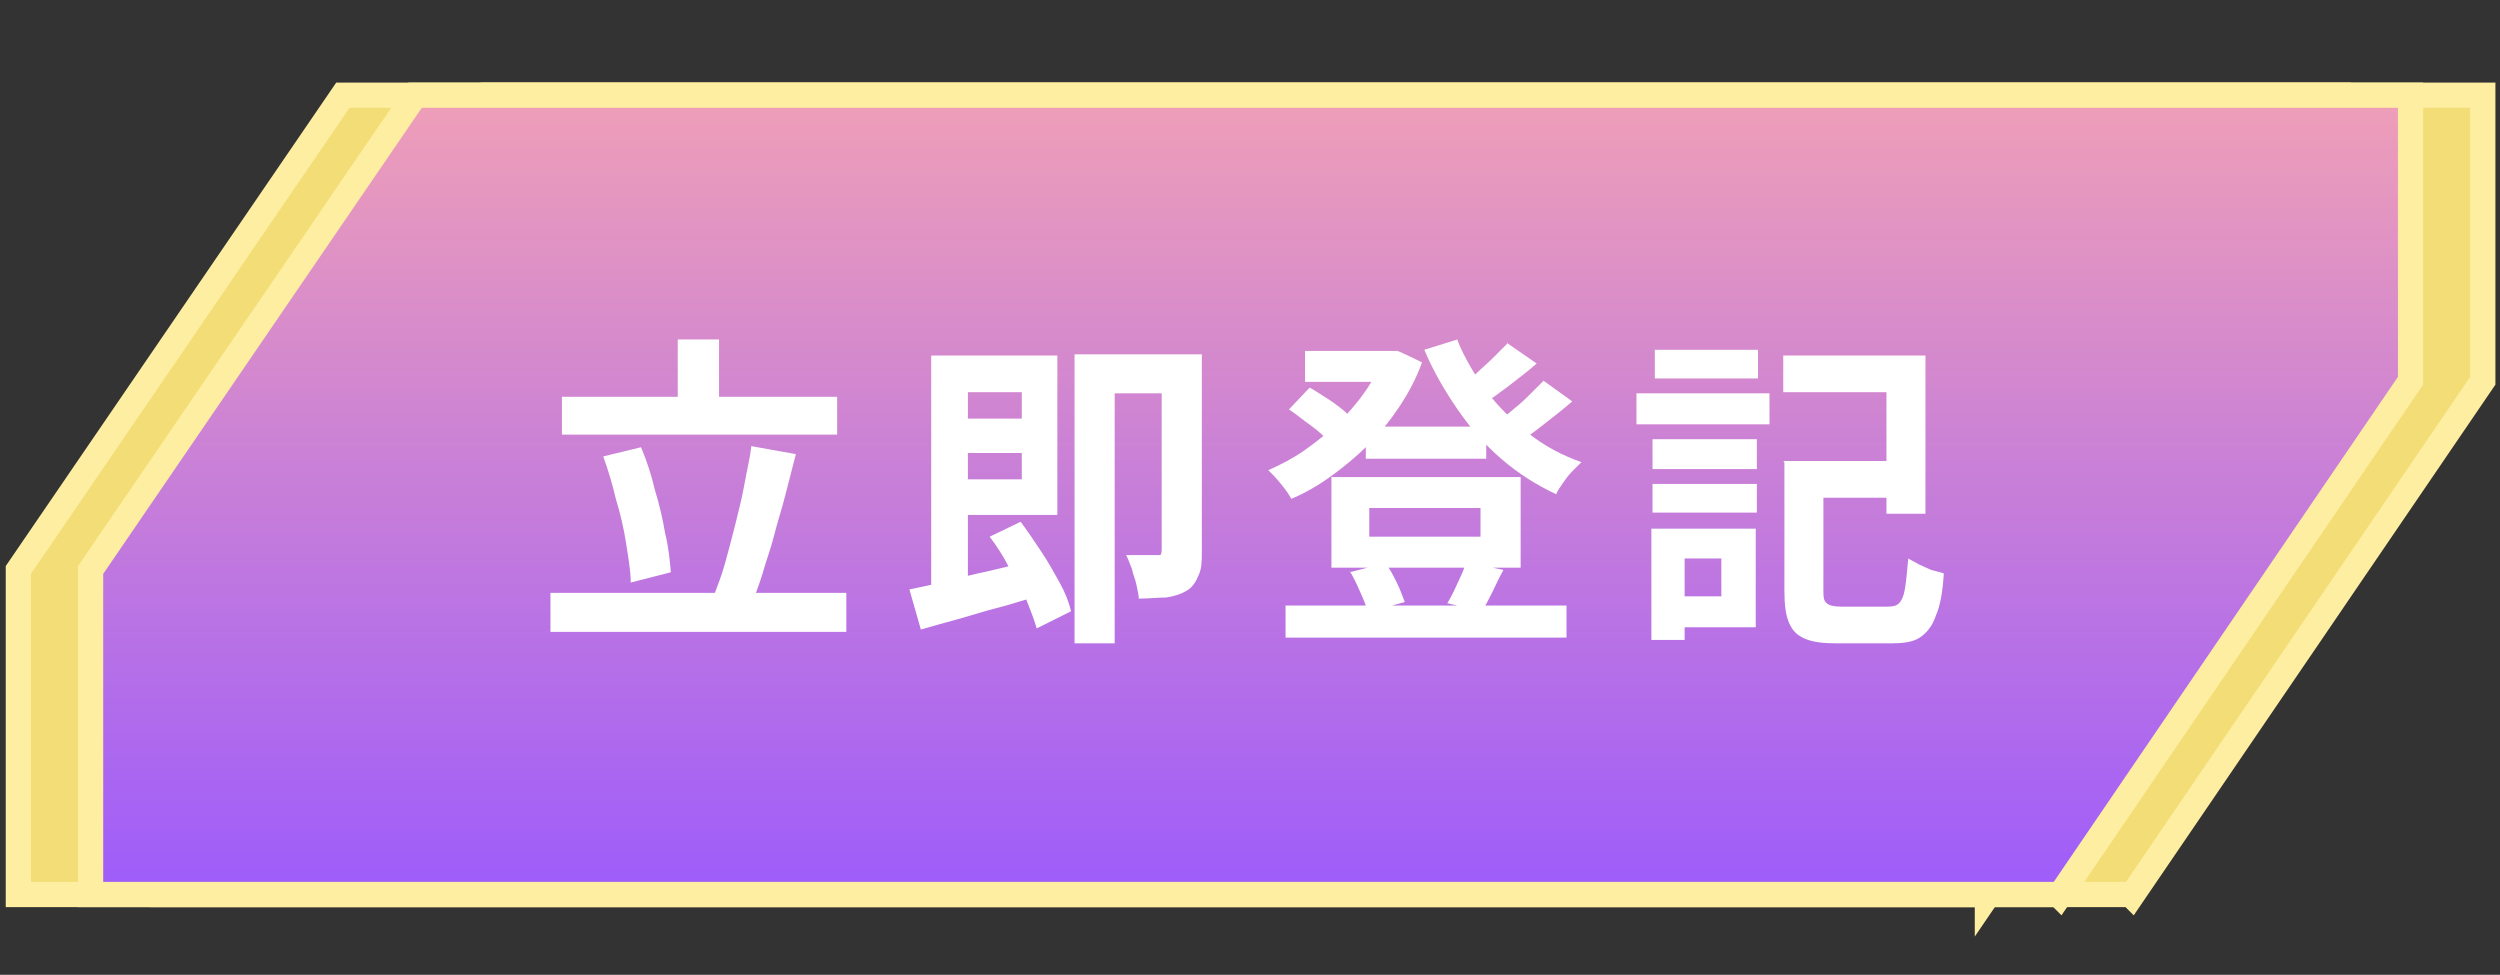
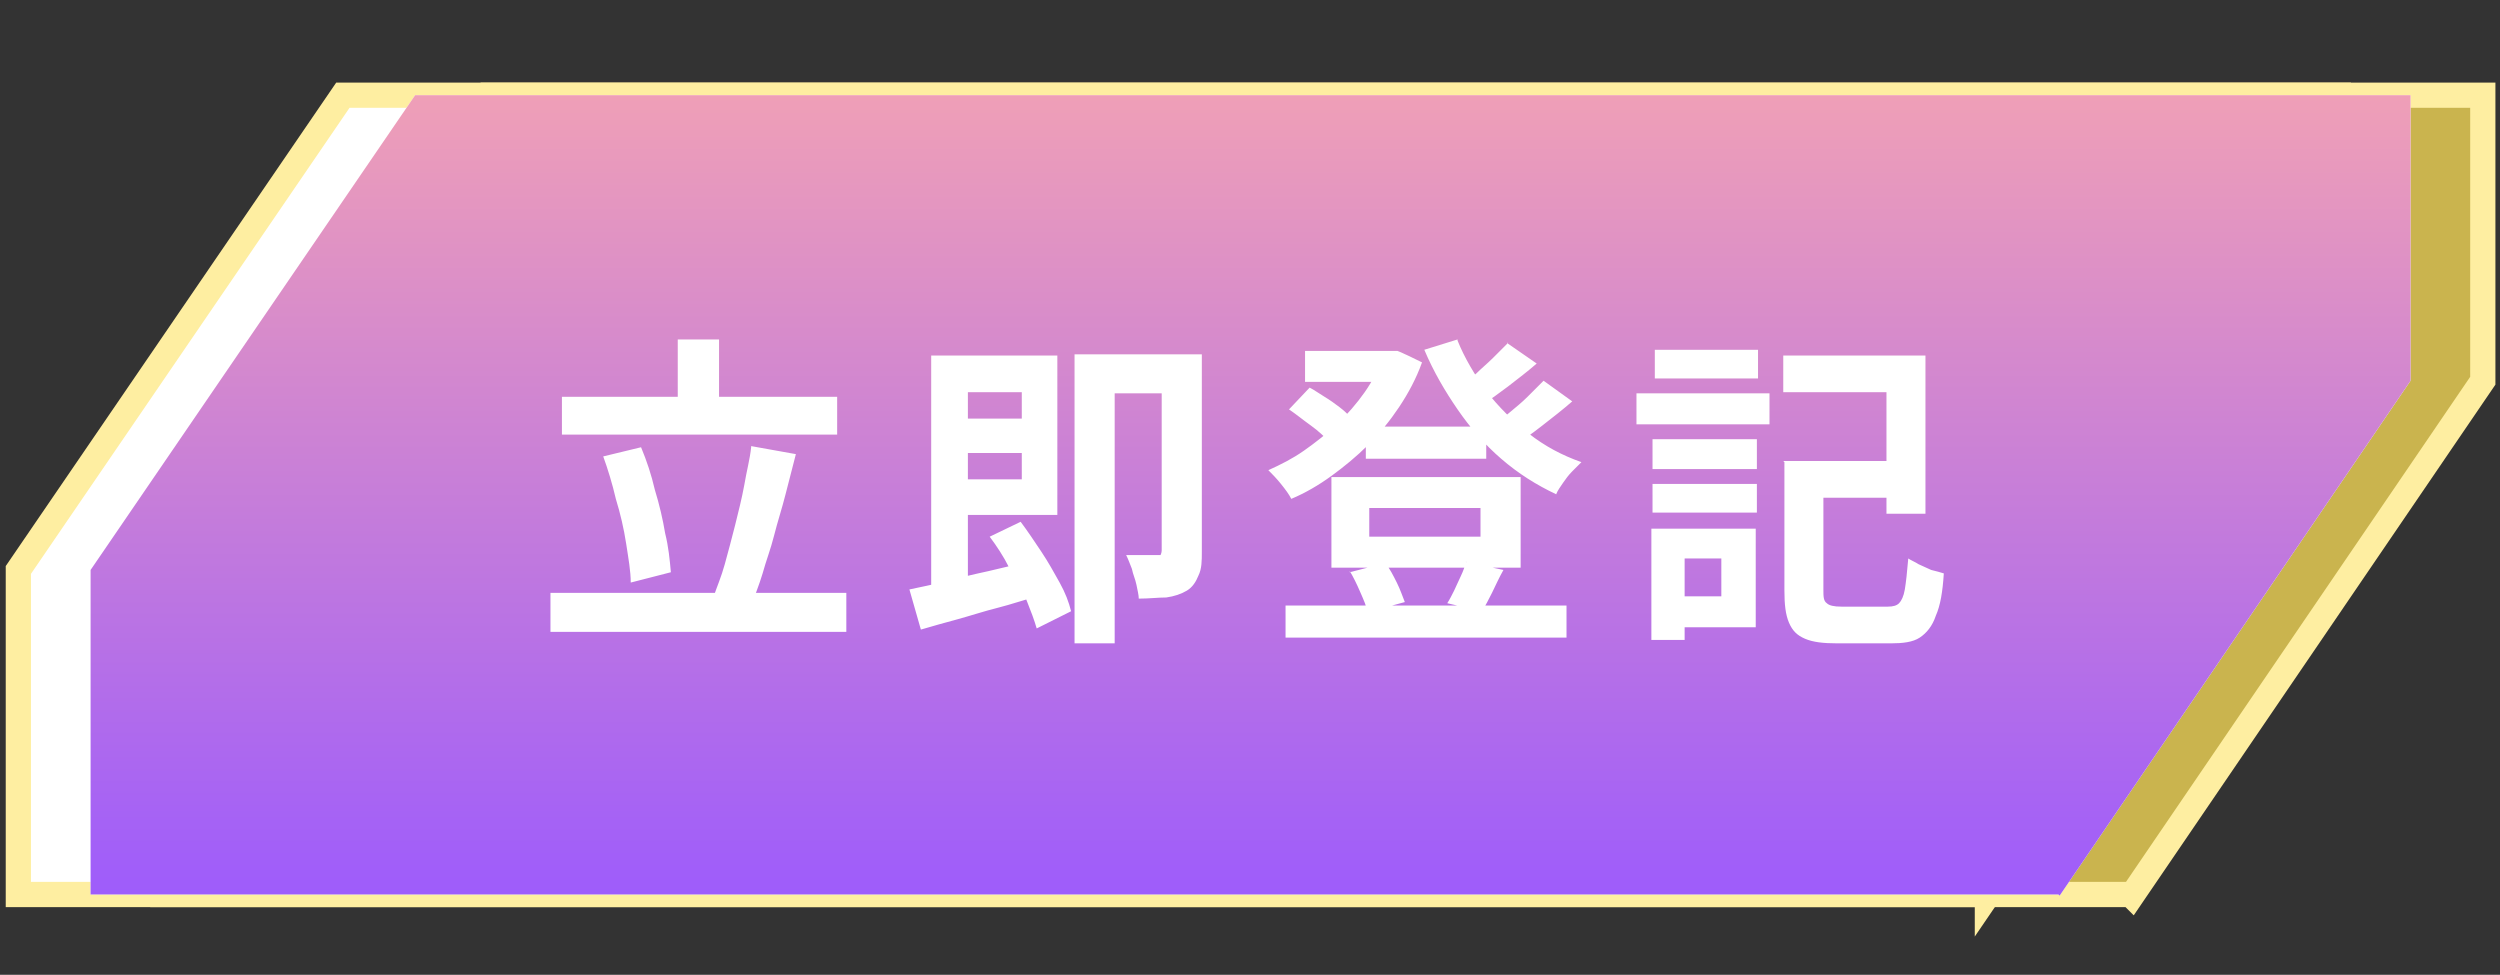
<svg xmlns="http://www.w3.org/2000/svg" id="Layer_1" version="1.1" viewBox="0 0 218 85">
  <rect x="0" y="0" width="218" height="85" fill="#333333" stroke="none" />
  <defs>
    <style>
      .st0 {
        fill: #321486;
      }

      .st1 {
        fill: none;
        stroke: #feeea1;
        stroke-miterlimit: 10;
        stroke-width: 2.2px;
      }

      .st2 {
        fill: url(#linear-gradient);
      }

      .st3 {
        fill: #f0d455;
        fill-opacity: .8;
      }

      .st4 {
        fill: #fff;
      }
    </style>
    <linearGradient id="linear-gradient" x1="109" y1="77.6" x2="109" y2="7.9" gradientTransform="translate(0 85.9) scale(1 -1)" gradientUnits="userSpaceOnUse">
      <stop offset="0" stop-color="#ef9fb7" />
      <stop offset="1" stop-color="#9e5cfb" />
    </linearGradient>
  </defs>
  <path class="st0" d="M43.5,33.8h26.3v2.3h-26.3v-2.3ZM42.4,52.8h28.2v2.3h-28.2v-2.3ZM55.2,27.6h2.5v7.5h-2.5v-7.5ZM62.7,37.5l2.7.5c-.3,1.3-.7,2.6-1.1,4.1-.4,1.4-.8,2.8-1.2,4.2-.4,1.4-.8,2.7-1.3,4-.4,1.3-.8,2.4-1.2,3.4l-2.3-.6c.4-1,.8-2.2,1.2-3.4.4-1.3.8-2.7,1.2-4.1.4-1.4.8-2.8,1.1-4.2.4-1.4.7-2.7.9-3.9ZM47.7,38.3l2.2-.6c.6,1.4,1.1,2.9,1.5,4.4.4,1.6.8,3.1,1.1,4.5.3,1.5.5,2.8.6,4l-2.4.6c0-1.2-.2-2.5-.5-4-.3-1.5-.6-3-1-4.6-.4-1.6-.9-3-1.4-4.4ZM80.6,35.5h9.2v2.1h-9.2v-2.1ZM79.5,29.3h2.3v23.5l-2.3.5v-24ZM77.3,52.5c1-.3,2.1-.5,3.4-.9,1.3-.4,2.7-.7,4.1-1.1,1.5-.4,2.9-.8,4.4-1.3l.3,2.2c-1.3.4-2.7.8-4,1.3-1.4.4-2.7.8-3.9,1.2-1.3.4-2.4.7-3.5,1l-.8-2.4ZM85.2,46.1l1.9-.9c.7.9,1.4,1.9,2.1,2.9.7,1,1.3,2,1.9,3.1.6,1,1,1.9,1.3,2.7l-2.1,1.1c-.3-.8-.7-1.7-1.2-2.7-.5-1-1.1-2.1-1.8-3.1-.7-1.1-1.3-2.1-2-3ZM80.5,29.3h10.7v14.4h-10.7v-2.2h8.4v-10h-8.4v-2.2ZM102.6,29.3h2.4v19.2c0,.7,0,1.2-.3,1.6-.1.4-.5.7-.9,1-.5.2-1.1.3-1.9.4-.8,0-1.7,0-2.8,0,0-.3,0-.5-.2-.8,0-.3-.2-.6-.3-.9-.1-.3-.2-.6-.3-.8.8,0,1.6,0,2.3,0s1.2,0,1.4,0c.2,0,.4,0,.4-.1,0,0,.1-.2.1-.5v-19.1ZM93.6,29.3h10.4v2.4h-8v24.9h-2.4v-27.2ZM121.2,36.3h11.6v2h-11.6v-2ZM113.4,53.8h27.4v2h-27.4v-2ZM115.2,28.8h9.3v2h-9.3v-2ZM123.8,28.8h.8c0,0,1.5.7,1.5.7-.6,1.5-1.3,2.9-2.3,4.2-.9,1.3-1.9,2.5-3.1,3.6-1.1,1.1-2.3,2.1-3.6,2.9-1.2.8-2.5,1.6-3.7,2.1-.2-.3-.4-.6-.7-.9-.3-.4-.5-.6-.8-.9,1.2-.5,2.3-1.1,3.5-1.9,1.2-.8,2.3-1.7,3.3-2.6,1.1-1,2-2.1,2.9-3.2.8-1.2,1.5-2.4,2-3.6v-.4ZM129.1,27.6c.8,1.8,1.8,3.5,3.1,5.1,1.3,1.6,2.8,3.1,4.4,4.3,1.6,1.3,3.4,2.2,5.2,2.9-.2.2-.4.4-.6.6-.2.2-.4.4-.6.7-.2.2-.3.5-.5.7-1.8-.8-3.6-1.9-5.3-3.3-1.6-1.4-3.1-2.9-4.5-4.7-1.3-1.8-2.4-3.6-3.3-5.6l2-.7ZM114.4,33.2l1.3-1.3c.6.3,1.1.7,1.7,1.1.6.4,1.1.8,1.6,1.2.5.4.9.8,1.2,1.2l-1.3,1.4c-.5-.5-1.1-1.2-2-1.9-.9-.7-1.7-1.3-2.5-1.8ZM135.4,27.8l1.8,1.3c-.8.8-1.7,1.5-2.7,2.3-1,.8-1.9,1.4-2.7,2l-1.4-1.1c.5-.4,1.1-.8,1.8-1.4.6-.5,1.2-1.1,1.8-1.6.6-.5,1.1-1,1.5-1.5ZM139,31.5l1.8,1.3c-.8.8-1.8,1.6-2.8,2.4-1,.8-2,1.5-2.8,2l-1.4-1.1c.6-.4,1.2-.9,1.8-1.4.7-.5,1.3-1.1,1.9-1.6.6-.5,1.2-1.1,1.6-1.5ZM120.6,42.9v4.1h12.7v-4.1h-12.7ZM118.3,40.9h17.5v8.1h-17.5v-8.1ZM120.1,49.5l2.1-.6c.4.7.9,1.4,1.2,2.3.4.8.7,1.5.8,2.1l-2.3.7c-.1-.6-.4-1.3-.8-2.2-.4-.9-.7-1.6-1.2-2.3ZM131.8,48.8l2.3.6c-.4.8-.8,1.7-1.3,2.5-.4.8-.9,1.5-1.3,2.1l-2-.6c.3-.4.6-.9.8-1.4.3-.5.6-1.1.8-1.7.3-.6.5-1.1.7-1.5ZM163.1,39.6h10.9v2.2h-10.9v-2.2ZM162.1,39.6h2.4v12.8c0,.6.1,1,.4,1.2.3.2.8.3,1.7.3h6c.6,0,1-.1,1.3-.4.3-.3.5-.8.6-1.5.1-.8.2-1.9.3-3.3.2.1.4.3.7.4.3.1.5.2.8.3.3.1.5.2.8.2-.1,1.7-.3,3-.6,3.9-.3.9-.7,1.6-1.2,2-.6.4-1.4.6-2.5.6h-6.3c-1.1,0-2-.1-2.6-.3-.6-.2-1.1-.6-1.3-1.1s-.4-1.3-.4-2.3v-12.8ZM161.7,29.3h13.5v14.3h-2.4v-12h-11.1v-2.3ZM149.2,37.1h9.8v1.9h-9.8v-1.9ZM149.4,28.7h9.8v1.9h-9.8v-1.9ZM149.2,41.3h9.8v1.9h-9.8v-1.9ZM147.7,32.8h12.5v2h-12.5v-2ZM150.3,45.5h8.6v9.2h-8.6v-2h6.5v-5.3h-6.5v-2ZM149.2,45.5h2.1v10.6h-2.1v-10.6Z" />
  <g>
    <path class="st4" d="M173.3,78H1.6v-28.3L29.9,8.3h174v24.9l-30.6,44.9Z" />
-     <path class="st3" d="M173.3,78H1.6v-28.3L29.9,8.3h174v24.9l-30.6,44.9Z" />
    <path class="st1" d="M173.3,78H1.6v-28.3L29.9,8.3h174v24.9l-30.6,44.9Z" />
-     <path class="st4" d="M185.8,78H14.2v-28.3L42.5,8.3h174v24.9l-30.6,44.9Z" />
    <path class="st3" d="M185.8,78H14.2v-28.3L42.5,8.3h174v24.9l-30.6,44.9Z" />
    <path class="st1" d="M185.8,78H14.2v-28.3L42.5,8.3h174v24.9l-30.6,44.9Z" />
    <path class="st4" d="M179.5,78H7.9v-28.3L36.2,8.3h174v24.9l-30.6,44.9Z" />
    <path class="st2" d="M179.5,78H7.9v-28.3L36.2,8.3h174v24.9l-30.6,44.9Z" />
-     <path class="st1" d="M179.5,78H7.9v-28.3L36.2,8.3h174v24.9l-30.6,44.9Z" />
    <path class="st4" d="M49,34.6h24v3.3h-24v-3.3ZM48,51.7h25.8v3.4h-25.8v-3.4ZM59.1,29.6h3.6v6.8h-3.6v-6.8ZM65.5,38.9l3.9.7c-.3,1.2-.6,2.3-.9,3.5-.3,1.2-.7,2.4-1,3.6-.3,1.2-.7,2.2-1,3.3-.3,1-.7,2-1,2.8l-3.3-.7c.3-.9.7-1.8,1-2.9.3-1.1.6-2.2.9-3.4.3-1.2.6-2.4.8-3.5.2-1.2.5-2.3.6-3.3ZM52.6,39.8l3.3-.8c.5,1.2.9,2.4,1.2,3.7.4,1.3.7,2.6.9,3.8.3,1.2.4,2.3.5,3.4l-3.5.9c0-1-.2-2.1-.4-3.4s-.5-2.6-.9-3.9c-.3-1.3-.7-2.6-1.1-3.7ZM82.7,36.5h7.5v3h-7.5v-3ZM81.2,31h3.2v21l-3.2.5v-21.6ZM79.3,51.4c.9-.2,2-.4,3.1-.7,1.2-.3,2.4-.6,3.8-.9,1.3-.3,2.6-.6,3.9-1l.4,3.2c-1.2.3-2.3.7-3.5,1-1.2.3-2.4.7-3.5,1-1.1.3-2.2.6-3.2.9l-1-3.5ZM86.3,46.8l2.7-1.3c.6.8,1.2,1.7,1.8,2.6.6.9,1.1,1.8,1.6,2.7.5.9.8,1.7,1,2.5l-3,1.5c-.2-.7-.5-1.5-.9-2.5-.4-.9-.9-1.9-1.5-2.8-.5-1-1.1-1.9-1.7-2.7ZM82.7,31h9.5v13.9h-9.5v-3.1h6.4v-7.6h-6.4v-3.1ZM101.3,30.9h3.5v17.2c0,.8,0,1.5-.3,2.1-.2.5-.5,1-1,1.3-.5.3-1.1.5-1.8.6-.7,0-1.5.1-2.4.1,0-.3-.1-.7-.2-1.2-.1-.5-.3-.9-.4-1.4-.2-.5-.3-.8-.5-1.2.5,0,1.1,0,1.6,0s.9,0,1.1,0c.2,0,.3,0,.3,0,0,0,.1-.2.1-.4v-17.1ZM93.8,30.9h9.3v3.4h-5.9v21.8h-3.5v-25.2ZM119.1,37.2h10.5v2.8h-10.5v-2.8ZM112.1,52.8h24.5v2.8h-24.5v-2.8ZM113.8,30.6h7.9v2.7h-7.9v-2.7ZM120.6,30.6h1.2c0-.1,2.2,1,2.2,1-.5,1.4-1.2,2.7-2,3.9-.8,1.2-1.7,2.3-2.7,3.3-1,1-2.1,1.9-3.2,2.7-1.1.8-2.3,1.5-3.5,2-.2-.4-.5-.8-.9-1.3-.4-.5-.8-.9-1.1-1.2,1.1-.5,2.1-1,3.1-1.7,1-.7,2-1.5,2.9-2.3.9-.9,1.7-1.8,2.4-2.8.7-1,1.2-2,1.6-3v-.6ZM127.1,29.7c.6,1.5,1.5,3,2.5,4.4,1.1,1.4,2.3,2.6,3.7,3.7,1.4,1.1,2.9,1.9,4.6,2.5-.2.2-.5.5-.8.8-.3.3-.6.7-.8,1-.2.3-.5.7-.6,1-1.7-.8-3.3-1.8-4.8-3.1-1.4-1.2-2.7-2.7-3.8-4.3-1.1-1.6-2.1-3.3-2.9-5.2l2.9-.9ZM112.4,35.7l1.8-1.9c.4.2.8.5,1.3.8s.9.6,1.3.9c.4.3.7.6,1,.9l-1.9,2.1c-.4-.4-.9-.9-1.6-1.4-.7-.5-1.3-1-1.9-1.4ZM131.4,29.9l2.6,1.8c-.8.7-1.6,1.3-2.5,2-.8.6-1.6,1.2-2.3,1.6l-2-1.6c.5-.3.9-.7,1.5-1.1.5-.5,1-.9,1.5-1.4.5-.5.9-.9,1.3-1.3ZM134.6,33.2l2.5,1.8c-.8.7-1.7,1.4-2.6,2.1-.9.7-1.7,1.3-2.5,1.7l-2-1.6c.5-.3,1-.7,1.6-1.2.6-.5,1.1-.9,1.6-1.4.5-.5,1-1,1.4-1.4ZM119.4,44.3v2.5h9.7v-2.5h-9.7ZM116.1,41.6h16.5v7.9h-16.5v-7.9ZM117.7,49.9l3.1-.8c.4.5.7,1.1,1,1.7.3.6.5,1.2.7,1.7l-3.3.9c0-.5-.3-1.1-.6-1.8-.3-.7-.6-1.3-.9-1.8ZM127.8,49l3.3.7c-.4.7-.7,1.4-1,2-.3.6-.6,1.2-.9,1.6l-3-.7c.2-.3.4-.7.6-1.1.2-.4.4-.9.6-1.3.2-.4.3-.8.5-1.2ZM156.9,40.2h9.3v3.2h-9.3v-3.2ZM155.5,40.2h3.5v11.2c0,.6,0,1,.3,1.2.2.2.6.3,1.3.3h4c.5,0,.8-.1,1-.3.2-.2.4-.6.5-1.2.1-.6.2-1.5.3-2.7.3.2.6.3.9.5.4.2.7.3,1.1.5.4.1.8.2,1.1.3-.1,1.6-.3,2.8-.7,3.7-.3.9-.8,1.5-1.4,1.9-.6.4-1.5.5-2.5.5h-4.7c-1.2,0-2.1-.1-2.8-.4-.7-.3-1.1-.7-1.4-1.4-.3-.7-.4-1.6-.4-2.8v-11.2ZM155.5,31h12.4v13.8h-3.4v-10.6h-9v-3.2ZM144.1,38.3h9.1v2.6h-9.1v-2.6ZM144.3,30.5h9v2.5h-9v-2.5ZM144.1,42.2h9.1v2.5h-9.1v-2.5ZM142.7,34.3h11.6v2.7h-11.6v-2.7ZM145.6,46.1h7.5v8.6h-7.5v-2.7h4.5v-3.3h-4.5v-2.7ZM144,46.1h2.9v9.7h-2.9v-9.7Z" />
  </g>
</svg>